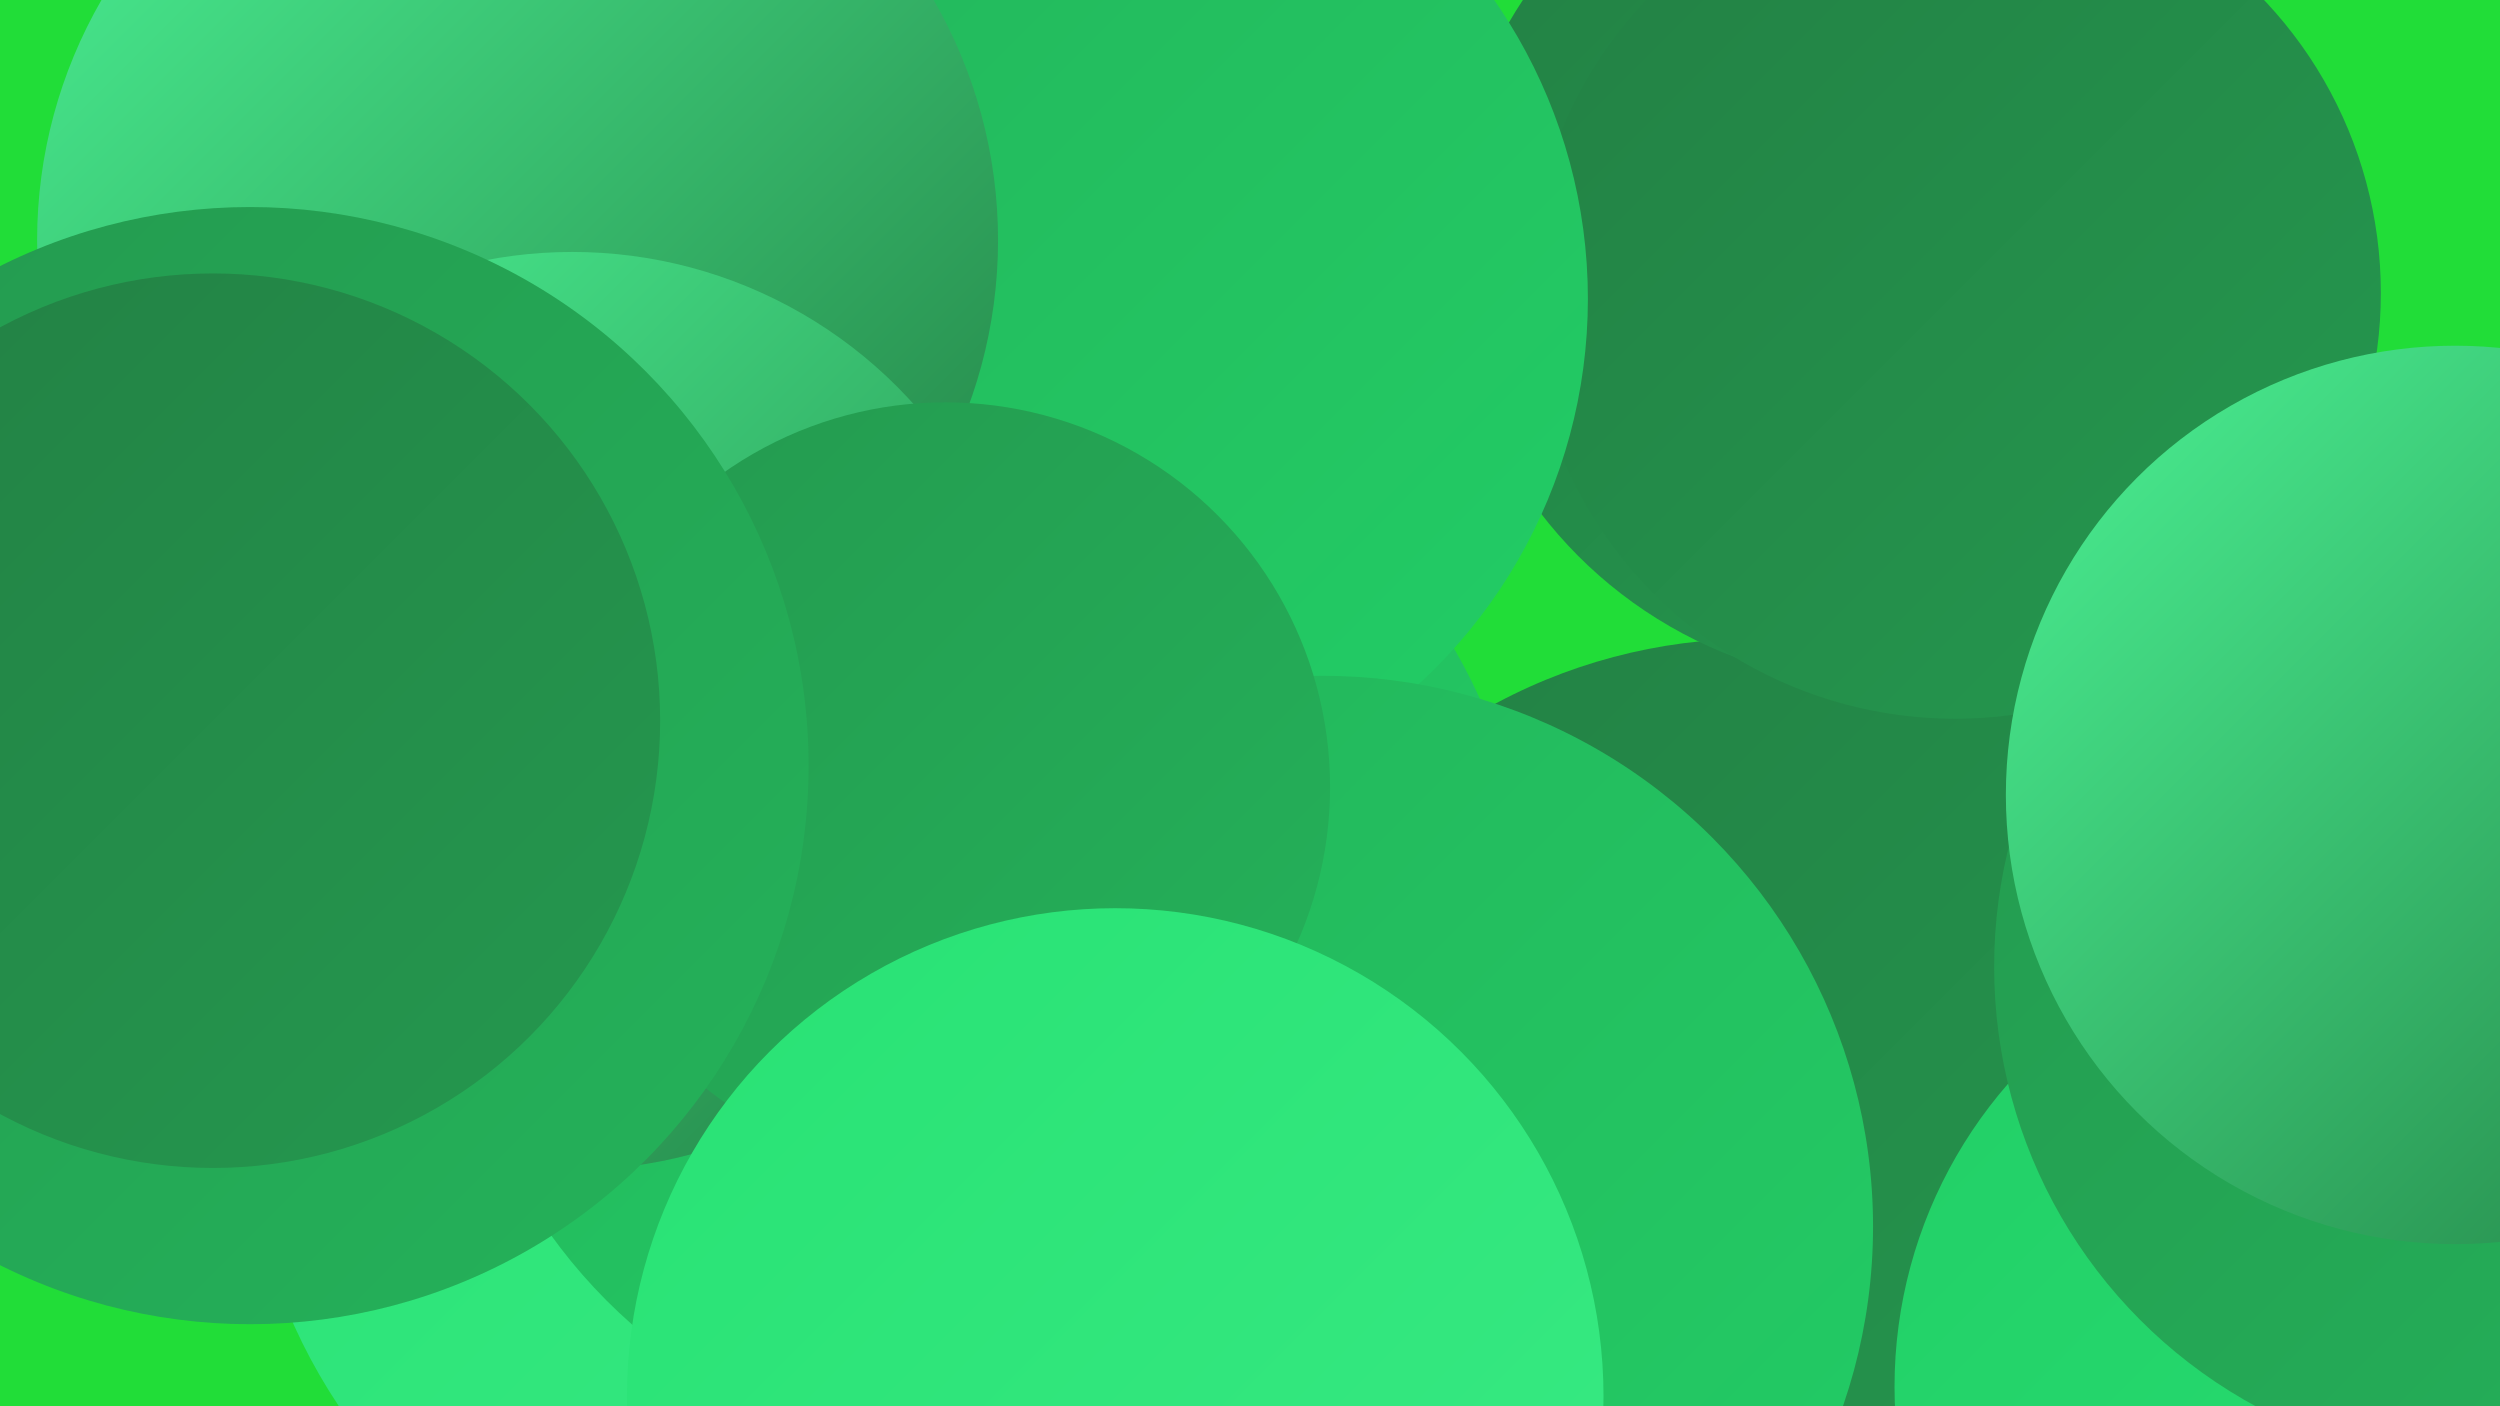
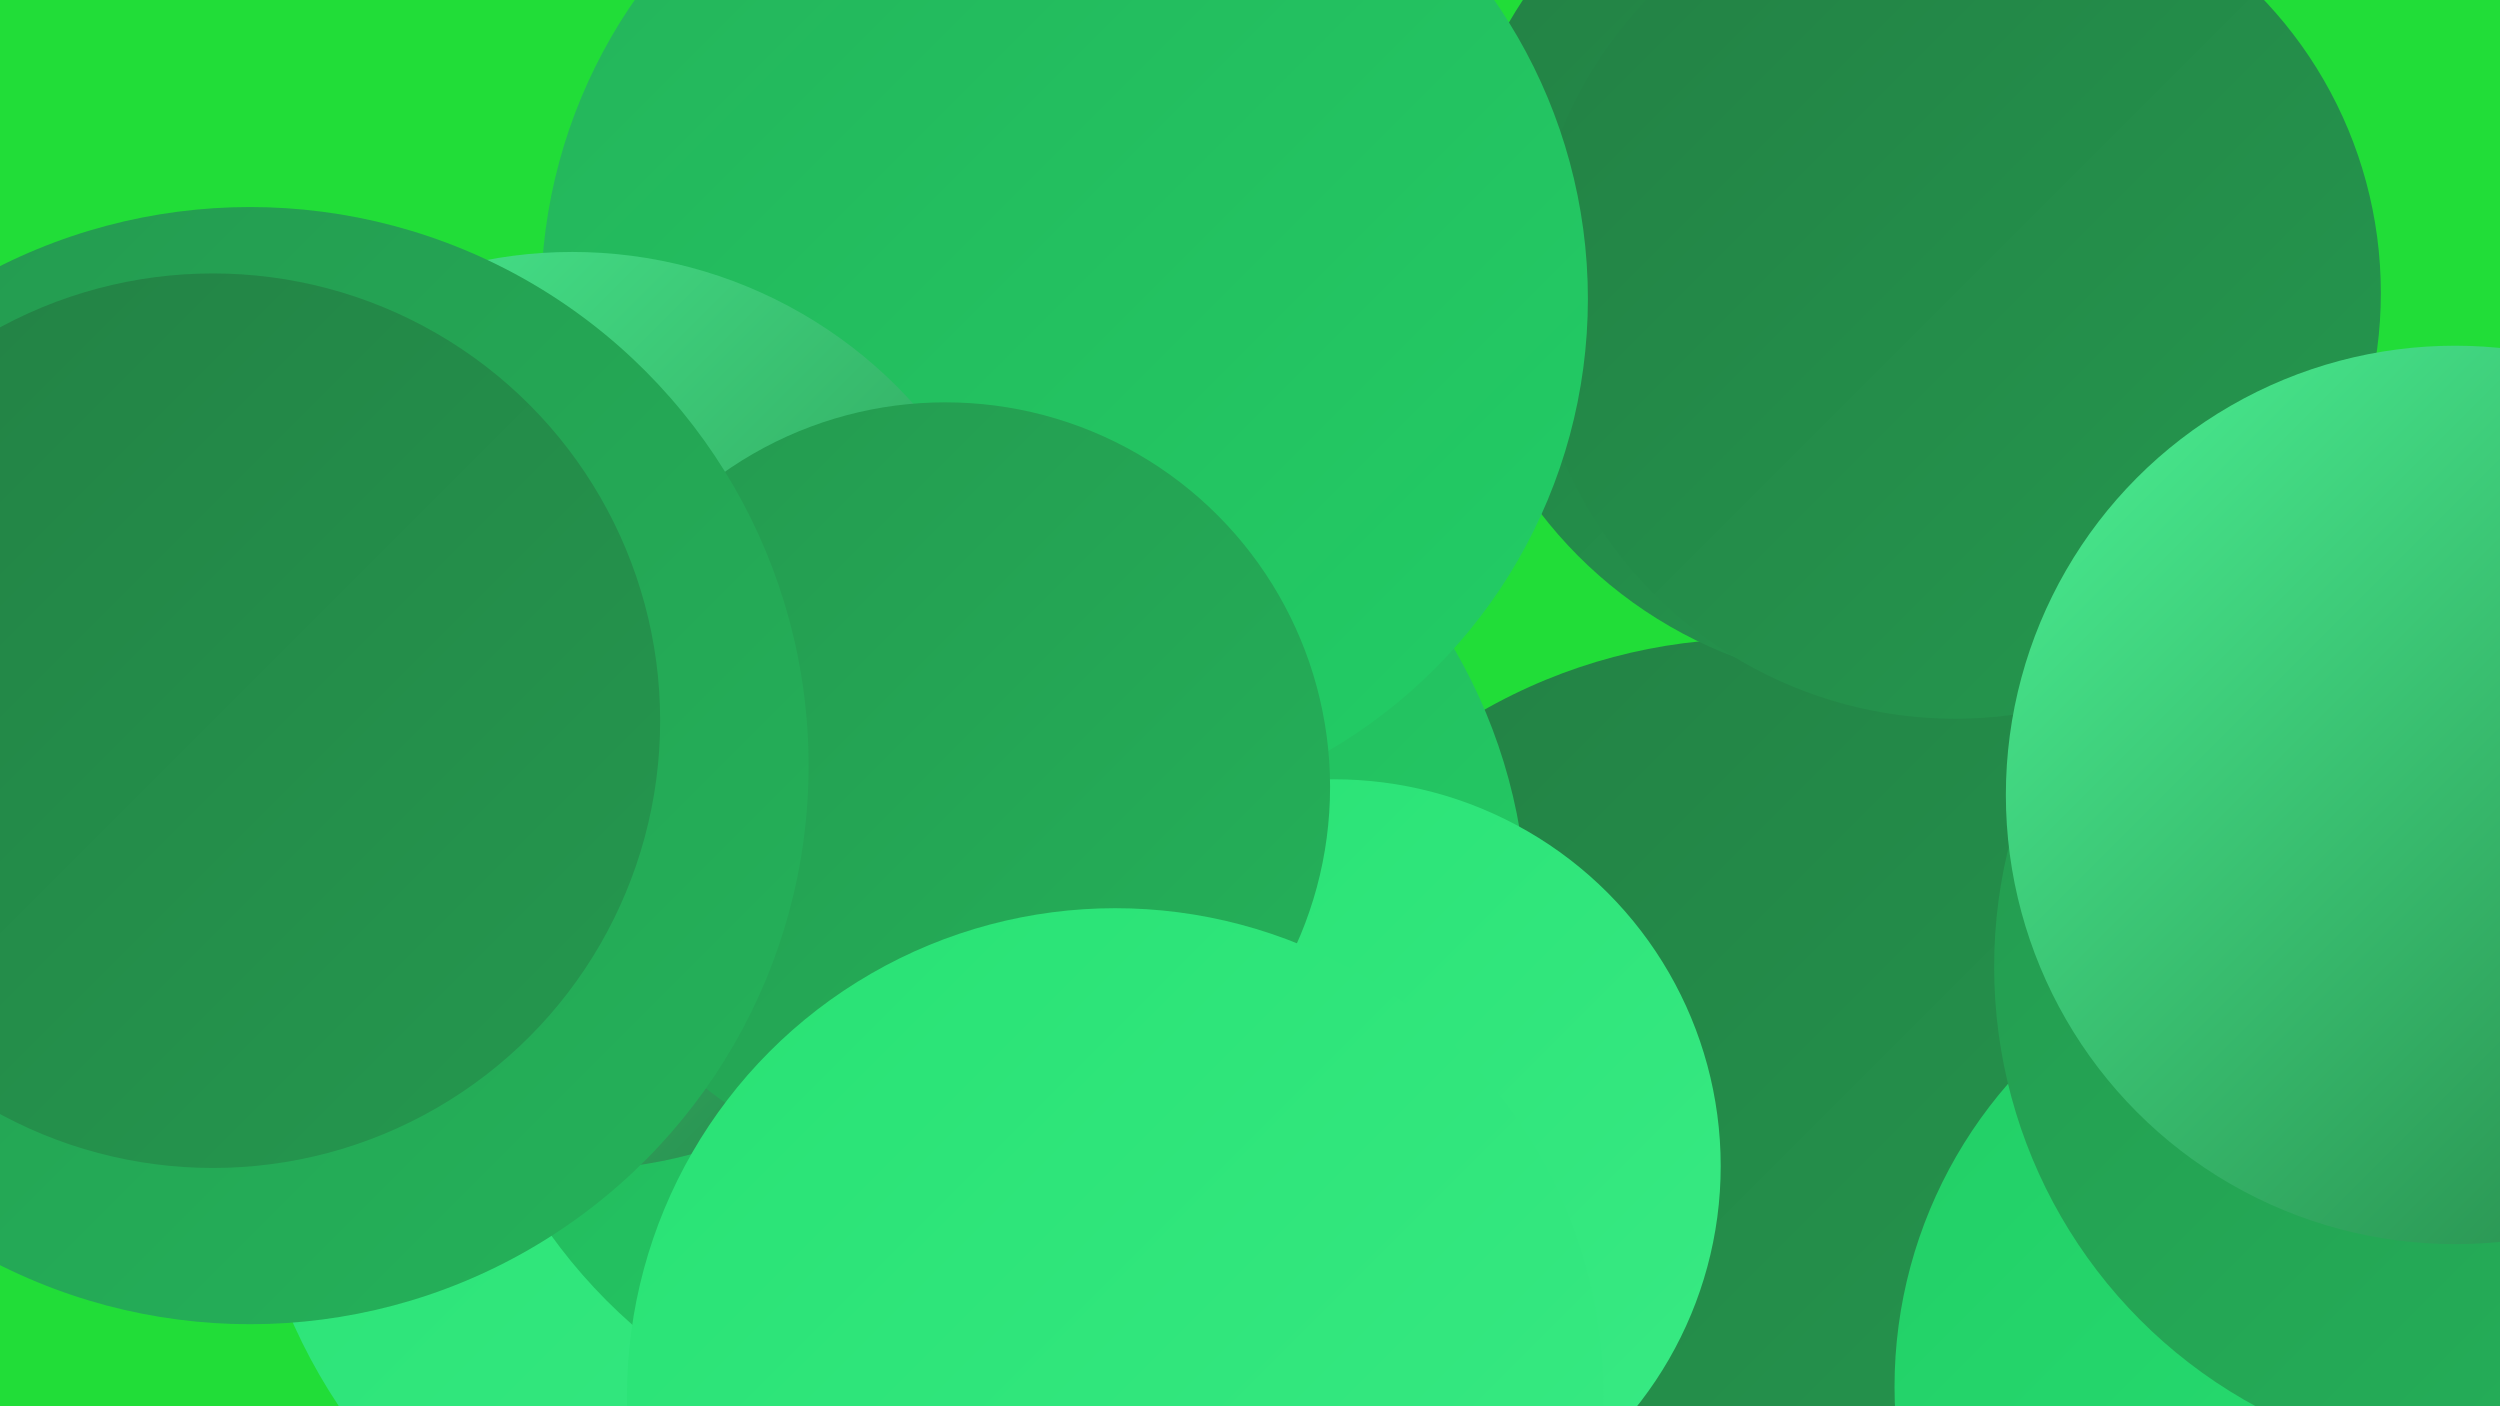
<svg xmlns="http://www.w3.org/2000/svg" width="1280" height="720">
  <defs>
    <linearGradient id="grad0" x1="0%" y1="0%" x2="100%" y2="100%">
      <stop offset="0%" style="stop-color:#238044;stop-opacity:1" />
      <stop offset="100%" style="stop-color:#24994f;stop-opacity:1" />
    </linearGradient>
    <linearGradient id="grad1" x1="0%" y1="0%" x2="100%" y2="100%">
      <stop offset="0%" style="stop-color:#24994f;stop-opacity:1" />
      <stop offset="100%" style="stop-color:#24b35a;stop-opacity:1" />
    </linearGradient>
    <linearGradient id="grad2" x1="0%" y1="0%" x2="100%" y2="100%">
      <stop offset="0%" style="stop-color:#24b35a;stop-opacity:1" />
      <stop offset="100%" style="stop-color:#22ce66;stop-opacity:1" />
    </linearGradient>
    <linearGradient id="grad3" x1="0%" y1="0%" x2="100%" y2="100%">
      <stop offset="0%" style="stop-color:#22ce66;stop-opacity:1" />
      <stop offset="100%" style="stop-color:#28e274;stop-opacity:1" />
    </linearGradient>
    <linearGradient id="grad4" x1="0%" y1="0%" x2="100%" y2="100%">
      <stop offset="0%" style="stop-color:#28e274;stop-opacity:1" />
      <stop offset="100%" style="stop-color:#39ea84;stop-opacity:1" />
    </linearGradient>
    <linearGradient id="grad5" x1="0%" y1="0%" x2="100%" y2="100%">
      <stop offset="0%" style="stop-color:#39ea84;stop-opacity:1" />
      <stop offset="100%" style="stop-color:#4bf294;stop-opacity:1" />
    </linearGradient>
    <linearGradient id="grad6" x1="0%" y1="0%" x2="100%" y2="100%">
      <stop offset="0%" style="stop-color:#4bf294;stop-opacity:1" />
      <stop offset="100%" style="stop-color:#238044;stop-opacity:1" />
    </linearGradient>
  </defs>
  <rect width="1280" height="720" fill="#21dd38" />
-   <circle cx="362" cy="100" r="279" fill="url(#grad5)" />
  <circle cx="737" cy="671" r="199" fill="url(#grad6)" />
-   <circle cx="119" cy="314" r="195" fill="url(#grad5)" />
  <circle cx="898" cy="607" r="280" fill="url(#grad0)" />
  <circle cx="968" cy="125" r="226" fill="url(#grad0)" />
  <circle cx="1001" cy="150" r="218" fill="url(#grad0)" />
  <circle cx="1206" cy="710" r="236" fill="url(#grad3)" />
  <circle cx="413" cy="560" r="288" fill="url(#grad4)" />
  <circle cx="506" cy="471" r="276" fill="url(#grad2)" />
  <circle cx="1277" cy="495" r="256" fill="url(#grad1)" />
  <circle cx="545" cy="153" r="268" fill="url(#grad2)" />
  <circle cx="683" cy="597" r="198" fill="url(#grad4)" />
-   <circle cx="265" cy="123" r="246" fill="url(#grad6)" />
-   <circle cx="677" cy="628" r="282" fill="url(#grad2)" />
  <circle cx="1257" cy="407" r="230" fill="url(#grad6)" />
  <circle cx="293" cy="364" r="235" fill="url(#grad6)" />
  <circle cx="484" cy="403" r="197" fill="url(#grad1)" />
  <circle cx="571" cy="715" r="250" fill="url(#grad4)" />
  <circle cx="128" cy="392" r="286" fill="url(#grad1)" />
  <circle cx="109" cy="369" r="229" fill="url(#grad0)" />
</svg>